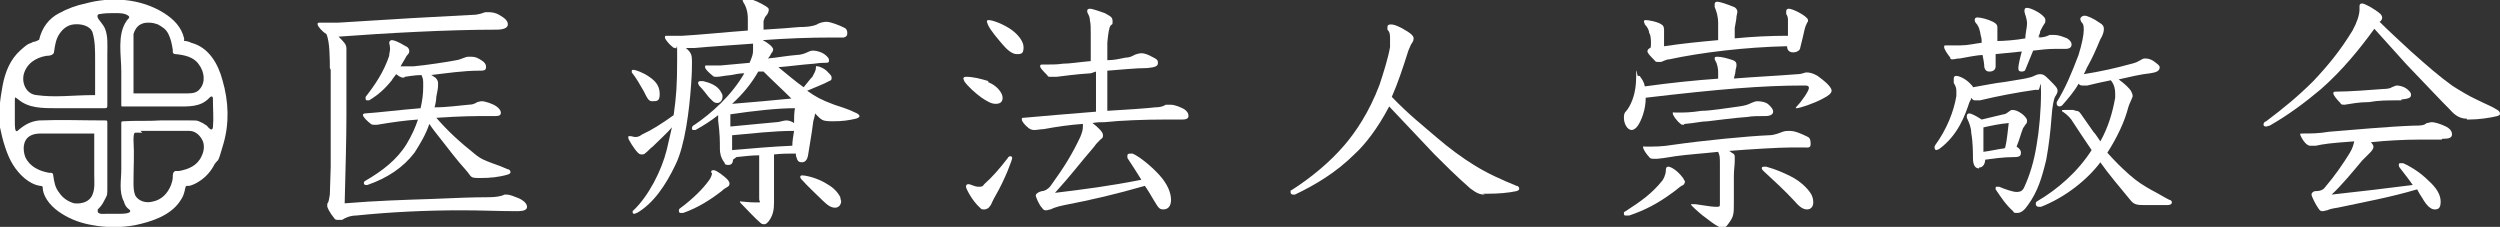
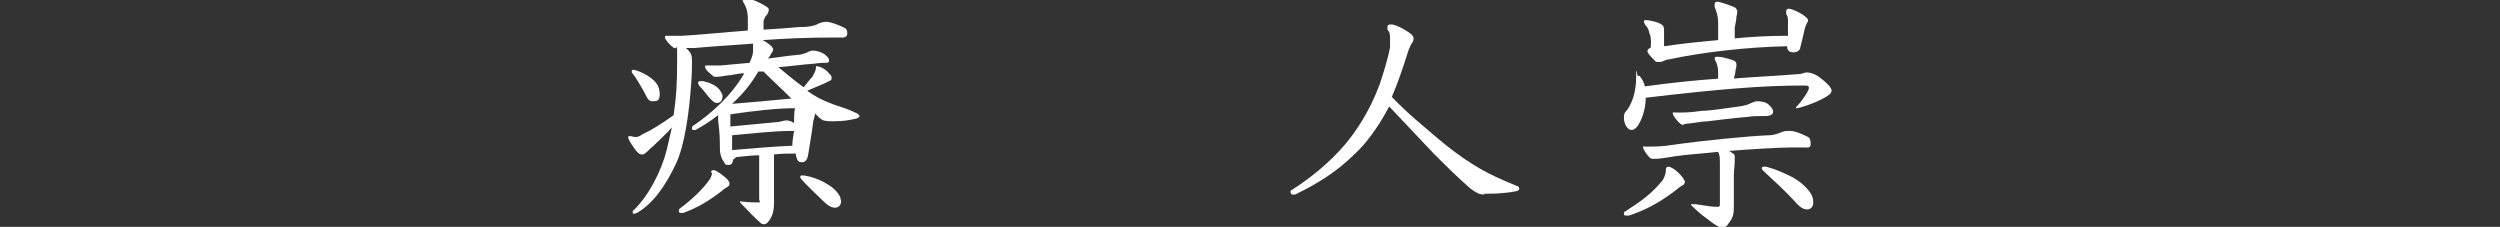
<svg xmlns="http://www.w3.org/2000/svg" id="_レイヤー_1" data-name="レイヤー 1" version="1.1" viewBox="0 0 286.5 26">
  <rect x="0" y="0" width="286.5" height="26" fill="#333333" stroke="none" />
  <defs>
    <style>
      .cls-1 {
        fill: #fff;
        stroke-width: 0px;
      }
    </style>
  </defs>
  <g>
-     <path class="cls-1" d="M37.8,7.8c0-.9,0-3.1-.4-3.9-.5-.3-1-.9-1-1.1s0-.2.3-.2c.5,0,.9,0,2,0,6.2-.4,11.4-.7,15.5-.9.6,0,1.1-.2,1.4-.3.1,0,.3,0,.5,0,.3,0,.8.1,1.1.3.7.4,1,.7,1,1.1s-.5.6-1.3.6c-5.7,0-12.7.4-18.1.8.7.7.9.9.9,1.4s0,.3,0,.5c0,2.9,0,6.1,0,7.2,0,2.5-.1,6.1-.2,10,3.6-.3,7-.4,10-.5,2.5-.1,4.5-.2,6.6-.2.6,0,1.4-.1,1.7-.3,0,0,.2,0,.3,0,.3,0,.8.2,1.3.4.7.3,1,.7,1,1,0,.4-.5.5-1.1.5-2.1,0-4.2-.1-6.4-.1-4.1,0-8.2.2-12.1.6-.7,0-1.3.3-1.6.5-.1,0-.3,0-.4,0-.2,0-.4,0-.5-.2-.5-.6-.8-1.2-.8-1.4s0-.3.1-.4c.1-.2.1-.4.2-.9,0-.4.1-2.7.1-3.2,0-1.8,0-4.1,0-6.6v-4.5ZM46.3,8.9c-.2,0-.4,0-.9-.4-.2.3-.4.5-.5.7-.8,1-1.6,1.7-2.6,2.3,0,0-.1,0-.2,0s-.2,0-.2-.2,0-.1,0-.2c1.1-1.4,2.1-2.9,2.7-4.7,0-.3.1-.5.1-.8,0-.4-.1-.6-.1-.7,0-.1.1-.3.3-.3s.6.1,1.6.7c.3.1.4.4.4.5,0,.2,0,.3-.3.6-.1.2-.4.7-.7,1.2.7,0,1.1,0,1.5,0,1.2-.1,3.9-.5,4.9-.7.6-.1,1-.4,1.4-.4.6,0,.8,0,1.3.3.5.3.7.5.7.9s-.3.4-.8.4c-1.8,0-3.8.3-5.5.5.1,0,.3.2.5.3.2.2.3.4.3.6s0,.2,0,.3c0,.4-.1.7-.2,1.3,0,.3-.1.9-.2,1.2,1.5,0,2.7-.2,3.9-.3.4,0,.7-.1,1-.3.1,0,.3-.1.5-.1.4,0,1.3.3,1.7.6.3.2.5.5.5.7,0,.3-.2.4-.6.4s-.4,0-.7,0c-1.7,0-3.1,0-6.1.2,1.4,1.6,2.6,2.7,4.6,4.3.5.4,1,.6,1.8.9.6.2,1.1.4,1.8.7.2,0,.3.2.3.3s0,.2-.3.3c-1,.3-2,.4-3.2.4s-.9-.1-1.6-.9c-1.1-1.2-2.2-2.7-3-3.7-.4-.5-.8-1-1.2-1.6-.4,1.2-1,2.2-1.7,3.3-1.3,1.7-3.1,2.9-5.4,3.7,0,0-.2,0-.2,0-.1,0-.2-.1-.2-.2s0-.2.2-.3c1.9-1.1,3.6-2.4,4.7-4.2.6-1,1-1.9,1.3-2.8-1.5.1-2.9.3-4.7.6-.1,0-.2,0-.3,0-.1,0-.3,0-.4-.1-.4-.3-.9-.8-.9-1s0-.1.2-.2c1.6-.1,3.9-.4,6.4-.6.2-.9.3-1.6.3-2.5s0-.8-.2-1.3c-.8,0-1.8.2-1.9.2Z" />
    <path class="cls-1" d="M84,18.3c0,.4-.2.6-.5.6s-.4,0-.5-.3c-.4-.5-.5-1.1-.5-1.5,0-1,0-1.7-.2-3.3,0-.3,0-.4,0-.6-.9.7-1.7,1.2-2.6,1.7,0,0-.1,0-.2,0s-.2,0-.2-.2.1-.3.3-.4c1.9-1.3,4.2-3.3,5.7-5.9-.5,0-1,.1-1.5.2-1,.1-1.3.2-1.6.2-.1,0-.1,0-.2,0s-.2,0-.3-.1c-.5-.4-.9-.8-.9-1s0-.2.2-.2c.6,0,1.1,0,1.6,0,1-.1,2.2-.2,3.3-.3.3-.7.4-1,.4-1.4s0-.4,0-.5c0-.1,0-.2,0-.3-2.5.2-4.6.3-6.7.5-.3,0-.6,0-1,0,.6.5.7.8.7,1.5s0,1.3-.1,2.7c-.2,2.9-.7,7-1.8,9.2-1.1,2.3-2.5,4.4-4.4,5.5-.1,0-.2.1-.3.1-.1,0-.2,0-.2-.2s0-.1.1-.2c1.7-1.6,3.2-4.5,3.8-6.9.2-.9.4-1.7.6-2.6-.6.7-1.4,1.4-2.2,2.2-.3.2-.5.5-.9.8,0,0-.1.1-.3.1s-.3,0-.5-.2c-.4-.4-1.1-1.5-1.1-1.7s0-.2.2-.2.4.1.6.1.4,0,.8-.3c1.1-.5,2.2-1.2,3.6-2.2.3-2.1.4-3.5.4-6.3s0-1-.2-1.4c-.1,0-.2,0-.3-.1-.4-.3-.9-.9-.9-1.1s0-.2.3-.2c.8,0,1.3,0,1.7,0,1.9-.1,4.8-.4,7.5-.6,0-.4,0-.8,0-1.4,0-.7-.2-1.4-.5-1.8,0-.1-.1-.2-.1-.2,0-.1.2-.3.3-.3.4,0,1.1.2,2,.7.5.3.7.4.7.6s-.1.5-.3.7c-.2.2-.2.4-.3.6,0,.3,0,.7,0,1,1.6-.1,3.1-.2,4.1-.3,1.3,0,1.9-.2,2.2-.4.2-.1.6-.2.9-.2.5,0,1.5.4,2.1.7.2.1.3.3.3.6s-.1.4-.4.5c0,0-.7,0-1.4,0-2.5,0-5.2.1-7.9.3.4.2.8.5,1,.7.1.1.2.3.2.3,0,.1,0,.3-.2.5-.1.2-.2.4-.4.6,1.1-.1,2.1-.3,3.3-.4.5,0,1-.2,1.2-.3.2-.1.4-.2.7-.2.4,0,1.1.2,1.5.6.2.2.3.3.3.5s0,.3-.4.3c-.3,0-.6,0-1.3.1-1.4.1-2.8.3-4.1.4,1,.8,1.9,1.6,2.9,2.3.5-.6.7-.9,1-1.2.2-.4.4-.7.4-1s0-.2.2-.2.9.3,1.2.7c.3.3.4.4.4.6s0,.3-.3.4c-.5.3-1.6.7-2.5,1.1,1,.7,1.5,1,3.1,1.6.9.3,1.6.5,2.4.9.3.1.5.3.5.4s-.1.2-.4.3c-.9.2-1.5.3-2.7.3s-1.2-.2-1.5-.4c-.2-.2-.3-.3-.5-.5,0,.2-.1.5-.2.9-.2,1.6-.4,2.6-.6,3.9-.1.6-.4.8-.7.8s-.5-.1-.6-.5c-.1-.2-.1-.4-.1-.5-.8,0-1.6,0-2.5.1v2.7c0,.9,0,1.8,0,2.3v.5c0,.8-.1,1.4-.5,2-.2.3-.4.5-.6.5s-.3,0-.5-.2c-.7-.6-1.2-1.2-2.2-2.2,0,0-.1-.1-.1-.2s0,0,.2,0,.8.1,1.6.1.4,0,.4-.4c0-.9,0-1.8,0-2.8s0-1.4,0-2.2c-.7,0-1.7.1-2.6.2h0ZM74.7,11.6c-.4,0-.6-.5-.9-1.1-.4-.7-.9-1.6-1.4-2.2,0,0,0-.2,0-.2,0,0,0-.1.2-.1s1.1.3,1.8.8c.9.6,1.2,1.2,1.2,2s-.3.8-.9.8ZM81.5,19.8c0-.2,0-.3.3-.3s1.2.7,1.5,1c.2.2.3.4.3.5s0,.3-.2.4-.5.3-.7.5c-1.3,1-2.7,1.9-4.4,2.5-.1,0-.3,0-.3,0s-.2,0-.2-.2,0-.2.1-.3c1.5-1.1,2.7-2.3,3.4-3.3.2-.3.3-.6.3-.8h0ZM82.8,11.1c0,.3-.2.7-.6.7s-.5-.2-1-.7c-.3-.4-.7-.9-1-1.2-.1-.1-.2-.3-.2-.4s.1-.2.2-.2c.1,0,.3,0,.4,0,.8.2,1.6.5,2,1.2.1.2.2.3.2.5ZM83.7,13.2c0,.5,0,.9,0,1.3,2.2-.2,4.1-.4,5.3-.5.3,0,.8-.2,1.1-.2s.6.1.9.3c0-.6,0-1.1.1-1.7-2,0-4.7.3-7.4.7v.2ZM90.8,16.7c0-.5.1-1.1.2-1.7-2.4,0-4.8.3-7.1.5,0,.6,0,1.3,0,1.7,2.3-.2,4.6-.4,6.9-.5ZM86.9,8.2c-.8,1.4-1.8,2.6-3,3.7,2.5-.2,4.7-.4,6.7-.6h.1c-1.1-1.1-2.1-2-3.2-3.1h-.7ZM96.4,23c0,.5-.3.8-.7.8s-.8-.2-1.4-.8c-.5-.5-1.7-1.6-2.5-2.5,0,0-.1-.2-.1-.2,0,0,0-.2.2-.2.6,0,2,.4,2.9,1,.7.4,1.2.9,1.5,1.5,0,.2.1.4.1.5Z" />
-     <path class="cls-1" d="M113.2,9.4c1.1.4,1.7,1.3,1.7,1.8s-.3.7-.8.7-1-.3-1.6-.7c-.7-.5-1.6-1.3-2-1.9,0-.1-.1-.2-.1-.3s.1-.2.3-.2c.8,0,1.6.2,2.6.5ZM113.5,23.5c-.1.3-.4.5-.7.5s-.3,0-.5-.2c-.9-.8-1.6-2.2-1.6-2.4s.1-.3.3-.3.7.3,1.1.3.5,0,.7-.3c.9-.8,1.7-1.7,2.7-3,0-.1.2-.2.3-.2.1,0,.2.1.2.2,0,.2-.8,2.4-1.9,4.3-.3.5-.5,1-.6,1.2ZM116.5,6.2c-.5,0-1.1-.5-1.6-1.1s-1.4-1.6-1.7-2.3c0-.1-.1-.2-.1-.3s0-.2.2-.2c.4,0,1.6.4,2.6,1.1.7.5,1.4,1.3,1.4,2s-.2.8-.7.8ZM125,8.4c-1.7.1-3,.3-3.9.4-.4,0-.7,0-.8,0s-.2,0-.3-.2c-.4-.4-.8-.8-.8-1s.1-.2.2-.2c1,0,1.8,0,2.4-.1.8,0,2-.2,3.2-.3,0-1.4,0-2.4,0-3.1,0-.6,0-1.2-.1-1.6,0-.3-.1-.5-.3-.9,0,0,0-.1,0-.2,0-.1.1-.2.3-.2.3,0,1.1.3,1.7.5.5.3.9.4.9.9s0,.3-.2.5-.3.9-.4,2c0,.4,0,1.1,0,2,.8,0,1.6-.2,2.1-.3.5,0,.8-.2,1-.3.2-.1.6-.2.8-.2.3,0,.7.1,1.4.5.4.2.5.3.5.6,0,.4-.3.5-1.2.6-1.4,0-3.1.2-4.6.3,0,1,0,2,0,3,0,.5,0,1.1,0,1.6,1.9-.1,4.7-.3,5.5-.4.5,0,.9-.1,1.2-.3.1,0,.3,0,.5,0,.6,0,1.2.3,1.6.5.4.3.5.5.5.8s-.3.4-.7.4-.8,0-2.1,0c-2.1,0-5,.1-6.8.3-.4,0-.9,0-1.4.1.4.3.6.5.8.7.3.3.4.5.4.7s0,.3-.3.5c-.2.2-.6.6-.7.8-1.9,2.2-2.5,3.1-4.5,5.3,3.3-.4,6.4-.8,9.9-1.5-.5-.8-1-1.6-1.6-2.5,0,0,0-.2,0-.3,0-.1.1-.2.3-.2s.2,0,.3,0c.9.4,2.3,1.6,3.1,2.5.9,1,1.3,2,1.3,2.8s-.4,1.1-.9,1.1-.6-.3-1.1-1.1c-.3-.5-.7-1.2-1-1.6-3.5,1-6.1,1.6-9.2,2.2-1,.2-1.4.4-1.6.5-.2,0-.3.1-.5.1s-.3,0-.5-.3c-.3-.3-.7-1.2-.7-1.4s.3-.4.7-.5c.3,0,.7-.2,1-.6,1.6-2.2,2.5-3.7,3.4-5.6.2-.5.3-.8.3-1.2s0-.2,0-.3c-1.4.1-2.9.3-4.5.6-.3,0-.8.1-1,.1s-.4,0-.7-.2c-.5-.4-.8-.8-.8-1s0-.2.2-.2c2.2-.2,5.8-.5,8.3-.7v-4.6Z" />
    <path class="cls-1" d="M170.2,22.3c-.7,0-1-.2-1.7-.7-1.6-1.4-3-2.8-4.1-3.9-1.7-1.8-3.6-3.8-5.2-5.5-1.3,2.5-2.8,4.4-3.9,5.4-2.2,2.2-4.6,3.6-6.9,4.7,0,0-.1,0-.2,0-.2,0-.3-.1-.3-.3s0-.2.1-.2c2.2-1.4,4.4-3.2,6.1-5.2,1.2-1.4,2.8-3.7,4-6.9.4-1.2,1-3.1,1.2-4.3,0-.3,0-.6,0-.9,0-.5,0-.8-.3-1.1,0,0,0-.2,0-.3,0-.2.1-.3.4-.3s.6.1,1.2.4c1.1.6,1.4.9,1.4,1.2s-.1.4-.3.7c-.1.2-.2.5-.3.7-.7,2.2-1.2,3.7-1.9,5.3,1.9,2,3.7,3.4,5.2,4.7,1.4,1.2,2.9,2.3,4.2,3.1,1.6,1,3.2,1.7,4.9,2.4.2,0,.3.2.3.3s0,.2-.3.3c-.9.2-2.1.3-3.3.3h-.6Z" />
    <path class="cls-1" d="M196.9,9.1c0-.4,0-.7,0-.9,0-.3-.1-.9-.3-1.2-.1-.2-.1-.2-.1-.3,0-.1,0-.2.3-.2.5,0,1.2.2,1.8.4.3.1.4.3.4.5s0,.3-.1.6c0,.2-.1.7-.2,1,2.5-.2,4.8-.3,7.3-.5.5,0,.8-.2,1-.2.4,0,.8.1,1.3.4.4.3.8.6,1,.8.3.3.6.6.6.9s-.4.6-1,.9c-1.1.6-2.7,1.1-3,1.1s-.1,0-.1,0c0,0,0-.1.1-.2.6-.6,1.4-1.8,1.4-2.1s-.2-.3-.6-.3c-4.7,0-9.6.4-18.1,1.4,0,1.4-.5,2.6-.9,3.2-.2.3-.5.5-.7.5-.5,0-.9-.7-.9-1.4s.2-.6.5-1.1c.4-.6.9-1.8.9-3.5s.1-.2.2-.2.1,0,.2,0c.3.4.5.7.6,1.2,2.9-.4,5.7-.7,8.6-.9ZM193.1,20.7c0,.3-.1.5-.4.6-.2.1-.6.5-1.2.9-1.5,1.1-3,1.9-4.8,2.5-.1,0-.2,0-.3,0-.2,0-.3,0-.3-.2s0-.2.2-.3c1.7-1.1,3-2,4.2-3.5.1-.1.4-.7.4-1.1s.1-.5.3-.5.9.3,1.6,1.2c.1.1.2.3.2.4ZM198.5,17.5c.3.2.3.3.3.5s0,.3,0,.5c0,.4-.1,1-.1,1.7,0,.9,0,1.7,0,3s0,1.6-.6,2.4c-.2.3-.4.5-.6.5s-.2,0-.5-.1c-.6-.3-1.2-.8-1.6-1.1-.3-.2-1-.8-1.5-1.3,0,0-.1-.1-.1-.2s0,0,.1,0,.3,0,.4,0c.8.1,1.8.3,2.3.3s.5,0,.5-.4c0-1.6,0-3.2,0-4.3s0-1.1-.2-1.6c-1.8.2-3.5.3-4.9.5-.7.1-1.1.2-2.1.3-.1,0-.3,0-.4,0s-.4,0-.5-.2c-.3-.3-.7-.9-.7-1.1s0-.1.3-.1c1.1,0,1.9,0,3.1-.2,3.5-.5,8.6-1,11-1.1.7,0,1.3-.3,1.6-.4.3-.1.5-.1.8-.1.6,0,1.3.3,2.1.7.2.1.3.3.3.8s-.3.4-.8.4-.7,0-1.5,0c-1.2,0-4.7.2-7.1.4.2,0,.3.2.5.3ZM204.7,5.3c-4.6.1-9.7.7-13.4,1.5-.4,0-.8.3-1,.3-.1,0-.2,0-.3,0-.1,0-.3,0-.4-.2-.4-.4-.8-.8-.8-1s.1-.3.3-.4c.1,0,.1-.3.1-.5,0-.3,0-1-.2-1.2,0-.3-.2-.7-.5-1,0-.1-.1-.2-.1-.3s0-.2.2-.2c.3,0,1.4.2,1.8.5.2.1.3.3.3.6s0,0,0,.3c0,.3,0,.6,0,1v.6c2-.3,4-.5,6.2-.7,0-.6,0-1.4,0-1.9,0-.9-.2-1.4-.4-1.9,0-.1,0-.2,0-.3,0-.2.1-.3.3-.3.3,0,1.2.3,1.9.6.3.1.4.4.4.5s0,.2-.1.6c0,.3-.1.7-.2,1.3,0,.3,0,.8,0,1.2,2-.2,4.1-.3,6.1-.3,0-.3,0-.7,0-1.4v-.3c0-.3,0-.5-.2-.8,0-.1,0-.2,0-.3,0-.2.1-.3.3-.3.4,0,1.6.6,2,1,.1.1.2.2.2.3s0,.2-.1.3c-.1.2-.2.4-.3.8-.1.5-.3,1.3-.5,2.1,0,.2-.3.5-.8.5s-.7-.3-.7-.7h0ZM193,14.3c-.2,0-.3,0-.4-.1-.5-.4-.9-1-.9-1.2s0-.1.3-.1c1.1,0,1.7,0,3-.2,1,0,2.8-.3,4.3-.5.7-.1,1-.2,1.4-.4.2-.1.5-.2.7-.2.4,0,1,.1,1.3.4s.5.5.5.8-.3.5-.9.5c-.7,0-1.6,0-2,.1-1.5.1-3.7.4-4.6.5-.7,0-1.4.2-2.6.3h-.1ZM205.8,23.2c-1.4-1.5-2.3-2.3-3.7-3.6-.1-.1-.2-.2-.2-.3s0-.2.3-.2.1,0,.2,0c1.1.3,2,.7,2.8,1.1.8.4,1.6,1,2.2,1.8.3.4.4.8.4,1.2,0,.5-.3.8-.7.8s-.8-.2-1.4-.9Z" />
-     <path class="cls-1" d="M233.2,10.3c-2.1.3-4.2.7-6.3,1.2-.2,0-.3,0-.5,0s-.3,0-.5-.3c0,.2-.1.3-.2.5-.5,1.5-1.3,3.8-3.5,5.4-.1,0-.2.1-.3.1s-.2-.1-.2-.3,0-.1.1-.3c1.3-1.8,2.1-3.8,2.4-5.6,0-.3,0-.4,0-.5,0-.3,0-.5-.3-1,0-.1,0-.3,0-.4,0-.2,0-.4.3-.4s1,.3,1.5.8c.3.3.4.4.4.5,1.2-.2,2.6-.5,3.6-.6,1.8-.3,2.5-.4,2.8-.5.6-.1.8-.4,1.3-.4s.7.3,1.5,1.1c.4.4.5.6.5.8s-.1.4-.3.7c-.1.2-.3.9-.4,2.4-.1,1.4-.3,3.2-.6,4.8-.5,2.1-1,3.7-2.1,5.2-.4.6-.8.9-1.2.9s-.4,0-.5-.2c-.8-.7-1.4-1.6-2-2.5,0,0,0-.1,0-.2,0,0,0-.1.1-.1s.2,0,.3,0c.7.3,1.6.6,2,.6s.7-.1.9-.6c.6-1.3,1.1-2.9,1.4-4.8.3-1.7.5-4,.5-6s-.1-.3-.3-.3h-.2ZM233.6,4.3c.5,0,.9-.1,1.3-.3.2,0,.4,0,.5,0,.5,0,1,.2,1.5.4.3.2.5.4.5.7s-.2.5-.7.5-.8,0-1.2,0c-.8,0-1.7.1-2.5.2-.3.7-.6,1.5-.9,2.2,0,.1-.2.2-.4.2-.3,0-.4-.1-.4-.4s.2-1.2.4-1.9c-1,.1-2,.2-3,.3,0,.4,0,.9,0,1.4,0,.4-.3.6-.7.6s-.5-.2-.6-.5c0-.4-.1-.9-.2-1.4-.5,0-2.1.3-2.6.4-.4,0-.6.1-.8.1s-.3,0-.3-.2c-.4-.5-.7-1-.7-1.2s0-.2.3-.2c.7,0,1.2,0,1.6,0,.8,0,1.6-.2,2.4-.3,0-.3,0-.5-.1-.8-.1-.6-.2-1.1-.6-1.5,0,0-.1-.2-.1-.3,0-.2.1-.3.3-.3.4,0,1.2.2,1.8.5.4.2.5.4.5.6s0,.2,0,.3c0,.3,0,.6,0,1.3h0c.7,0,2.1-.1,3.2-.3,0-.5.2-1.3.2-1.7,0-.6-.3-1.2-.3-1.4s0-.4.3-.4c.4,0,1.4.5,1.8.9.2.2.3.3.3.5s0,.3-.1.4c-.2.3-.3.5-.5.9,0,.2-.1.4-.2.6h.2ZM226.8,19.3c-.4,0-.7-.3-.7-1.2,0-.5,0-1.8-.2-2.9,0-.5-.2-1.1-.5-1.7,0,0,0-.1,0-.2,0-.2.1-.3.3-.3s.8.3,1.4.7c.8-.2,1.7-.4,2.5-.6.4,0,.7-.5,1-.5s.6.1.9.3c.5.3.8.7.8.9s0,.3-.2.5c-.1.2-.3.4-.3.5-.2.5-.4,1.3-.7,2,.3.2.5.4.5.7s-.1.5-.7.5c-1.4,0-2.6.2-3.4.3,0,.4-.2.9-.7.9ZM229.8,16.9c.2-.8.3-2,.4-2.8-1.1.1-2,.3-2.9.5,0,.6,0,1.1,0,1.7,0,.4,0,.7,0,1.1.8-.1,1.6-.3,2.4-.4ZM237.9,12.7c.4,0,.5.3.6.4.4.6,1,1.4,1.4,2,.3.3.5.7.8,1.1.9-1.6,1.4-3.3,1.7-5,0-.2,0-.4,0-.5,0-.5-.1-1-.5-1.5-1,.2-1.9.4-2.7.6-.2,0-.3,0-.5,0s-.3,0-.5-.2c-.5.9-1.2,1.7-1.9,2.5,0,0-.2.1-.3.1-.1,0-.3-.1-.3-.3s0-.1,0-.2c1-1.6,1.7-3.3,2.5-5.4.4-1.3.6-2.3.6-2.9s-.1-.7-.3-.9c0-.1-.1-.2-.1-.3,0-.2.2-.4.5-.4s1,.3,1.7.8c.5.3.5.5.5.8s-.2.8-.4,1.1c-.5,1.2-.9,2.1-1.4,3-.2.3-.3.7-.5,1,1.9-.3,3.7-.7,5.5-1.2.9-.2,1.1-.6,1.5-.6s.7.1,1,.3c.4.3.7.5.7.7,0,.5-.5.6-1.1.7-1,.1-2.3.4-3.6.7.7.5,1.2,1,1.4,1.3.1.2.2.4.2.6s-.4.9-.5,1.3c-.4,1.6-1.3,3.5-2.4,5.2.8.9,1.6,1.7,2.5,2.5.9.8,1.7,1.3,2.6,1.8.6.3,1.4.8,2,1.1.2,0,.3.2.3.3s-.1.3-.5.3c-.9,0-1.9,0-2.6,0s-1.2,0-1.6-.5c-1.4-1.7-2.6-3.1-3.5-4.4-1.5,2-4,4-6.8,5.1-.1,0-.2,0-.3,0s-.3-.1-.3-.3,0-.2.1-.3c2.4-1.4,4.7-3.4,6.3-5.9-.8-1.2-1.5-2.2-2.2-3.3-.1-.2-.5-.7-1.1-1.1,0,0-.1,0-.1-.1s0-.1.3-.1c.2,0,.5,0,.7,0h.3Z" />
-     <path class="cls-1" d="M282.7,13.6c-.7,0-1.3-.3-1.9-1-1.2-1.2-2.5-2.6-5-5.2-.9-1-2.9-3.2-3.7-4.1-1.6,2.2-3.6,4.7-6.1,6.9-1.9,1.6-3.8,3-5.9,4.2-.1,0-.3.1-.4.1-.2,0-.3-.1-.3-.2s0-.3.3-.4c2-1.5,3.7-2.9,5.4-4.6,1.7-1.8,3.1-3.5,4.5-5.8.5-.9.8-1.8.8-2.4v-.3c0-.2,0-.4.3-.4s1.4.6,2.1,1.2c.1.1.2.3.2.4,0,.2-.1.4-.3.5.8.8,2.2,2.1,3.5,3.3,1.9,1.7,3.4,3,4.8,4,.6.4,2.1,1.3,2.8,1.6,1.2.6,1.8.8,2.4,1.2.2.1.3.3.3.4s0,.2-.3.3c-.8.2-2.1.4-3.3.4h-.2ZM279.8,16c-.6,0-1.4,0-2.7,0s-3.7.1-5.4.3c.2.2.3.4.3.5,0,.2-.1.4-.4.7-.3.3-.7.7-.9.9-1,1.2-2.4,2.9-3.5,3.9,3.7-.4,6.1-.7,9.3-1.1-.4-.6-.9-1.2-1.5-2,0,0-.1-.1-.1-.3s.1-.2.2-.2.2,0,.3,0c1.1.5,2.1,1.2,2.9,2,.9.8,1.4,1.6,1.4,2.4s-.3.9-.7.9-.9-.4-1.4-1.3c-.2-.3-.4-.6-.6-1-3,.9-6.3,1.5-9.1,2.1-.7.1-1,.2-1.2.3-.2,0-.3.1-.5.1s-.3,0-.5-.3c-.3-.4-.8-1.4-.8-1.6,0-.2.2-.4.5-.4.6,0,.9-.2,1.1-.5,1.1-1.3,2-2.6,2.8-3.9.3-.5.4-.9.5-1.3-2.8.2-3.5.3-4.4.5-.2,0-.6,0-.7,0s-.3-.1-.5-.3c-.3-.3-.6-.9-.6-1s0-.1.3-.1c1,0,1.8,0,3-.2,2.5-.2,6.8-.6,9.7-.7.7,0,1.2,0,1.5-.3.2,0,.4-.1.6-.1.3,0,1,.2,1.6.5.4.2.7.5.7.9s-.4.5-.9.5h-.2ZM275.2,11.5c-1.7,0-2.6,0-3.7.2-1.2,0-2.1.2-2.8.3-.3,0-.4,0-.5-.2-.4-.4-.8-.9-.8-1.1s.1-.2.4-.2c1.4,0,4-.2,5.3-.3.5,0,.9-.1,1-.2.3-.1.4-.2.6-.2s.7.1,1,.3c.3.2.6.5.6.7,0,.3,0,.5-1.1.6Z" />
  </g>
-   <path class="cls-1" d="M21.3,4.7s.5.1.6.2c2,.5,3.1,2.4,3.6,4.3.7,2.4.8,4.9.1,7.3s-.5,1.6-1,2.3c-.4.8-1,1.5-1.8,2-.3.2-.7.4-1.1.5,0,0-.2,0-.3,0-.2,0-.2.6-.3.8-.1.4-.3.7-.5,1-1.1,1.6-3.2,2.3-5.1,2.7-1.6.3-3.3.3-4.9,0-1.2-.2-2.4-.6-3.5-1.3-1-.6-2.1-1.7-2.2-2.9,0-.2,0-.3-.3-.3-1.3-.2-2.4-1.3-3.1-2.4S.3,16.1,0,14.6c-.2-1.6,0-3.2.3-4.8s.9-3,2-4,1-.7,1.5-1c.2,0,.4-.1.6-.2,0,0,.1,0,.1-.1.3-1.3,1.1-2.4,2.3-3,.9-.5,2-.9,3-1.1,2.9-.8,6.3-.6,9,1.1,1.1.7,2,1.6,2.3,2.9,0,.1,0,.2,0,.3ZM11.2,24.2s0,0,0,.1c.2.3.7.2,1,.2.5,0,1.1,0,1.6,0,.2,0,1.3,0,1.1-.4,0,0,0,0-.1-.1-.3-.2-.5-.5-.6-.9-.6-1.1-.3-2.5-.3-3.7,0-1.8,0-3.6,0-5.3,0,0,0,0,0,0,0-.1,0-.2.2-.2,1.4-.1,2.9,0,4.3-.1,1.1,0,2.1,0,3.2,0s1,0,1.4.2c.3.1.5.3.7.4.1.1.6.8.7.2.1-1.1,0-2.1,0-3.2,0,0,0-.1,0-.2-.1-.2-.2-.2-.4,0,0,0,0,0,0,0-1,1.1-2.4,1-3.8,1s-3.4,0-5.2,0c-.3,0-.6,0-.9,0-.2,0-.2,0-.2-.2,0,0,0,0,0-.1,0-1.2,0-2.5,0-3.7,0-1.9-.5-4.2.6-5.8.1-.2.5-.4.2-.6-.4-.3-1-.3-1.5-.3s-1.2,0-1.7.1c-.4,0-.4.3-.2.6s.5.6.7,1c.4.9.3,2,.3,3,0,1.9,0,3.9,0,5.8,0,.3,0,.4-.3.4-1.8,0-3.6,0-5.4,0s-3.3,0-4.5-1c-.3-.2-.4-.4-.4,0s0,.5,0,.8c0,.6,0,1.1,0,1.7s0,1.3.3,1.1c.8-.7,1.5-1.1,2.5-1.2,2.5-.1,5,0,7.5,0,.3,0,.3,0,.3.3,0,1.4,0,2.9,0,4.3,0,1,0,2,0,3s0,.9-.2,1.3-.4.8-.7,1.1-.2.2-.2.2ZM10.9,10.9c0-.2,0-.4,0-.6,0-1.1,0-2.2,0-3.4s0-2.2-.3-3.2c-.3-.8-1.4-1-2.2-.9-.7.1-1.2.5-1.6,1.1s-.5,1.3-.6,2c0,.4-.5.5-.9.5-1.2.2-2.3.9-2.6,2.2-.2,1.1.4,2.2,1.5,2.3,2.1.3,4.3,0,6.4,0,0,0,.1,0,.2,0ZM15.3,10.7c.1,0,.2,0,.3,0,2,0,4,0,6,0,.5,0,1-.1,1.3-.5.7-.8.5-2-.1-2.8-.6-.9-1.7-1.1-2.7-1.2-.1,0-.2,0-.3-.2,0,0,0-.2,0-.3-.1-.6-.2-1.2-.5-1.8s-.7-.8-1.2-1.1c-.3-.1-.6-.2-1-.2s-.6,0-1,.2c-.4.2-.7.7-.8,1.1,0,.5,0,1,0,1.4,0,1.7,0,3.4,0,5,0,0,0,.1,0,.2ZM10.8,15.3c-.2,0-.5,0-.7,0-1.2,0-2.3,0-3.5,0s-1.2,0-1.7,0-1,0-1.5.3c-.8.5-.8,1.6-.5,2.4.5,1.1,1.6,1.6,2.7,1.8,0,0,.1,0,.2,0,.2,0,.3.1.3.3.1.7.2,1.4.7,2,.4.6,1,1,1.7,1.2.9.1,1.8-.2,2.1-1,.3-.7.2-1.5.2-2.3,0-1.2,0-2.4,0-3.7,0-.3,0-.7,0-1,0,0,0,0,0,0ZM16.3,15.2c-.3,0-.6,0-.8,0s-.2.6-.2.9c.1,1.6,0,3.1,0,4.7,0,.6,0,1.1.2,1.6.4.7,1.3.9,2,.7,1-.2,1.7-.9,2.1-1.9.1-.3.2-.6.2-.9s0-.6.3-.7c.1,0,.3,0,.4,0,1.1-.2,2.1-.6,2.6-1.7.3-.6.4-1.4,0-2-.3-.5-.8-.9-1.4-.9-.4,0-3.9,0-5.6,0Z" />
</svg>